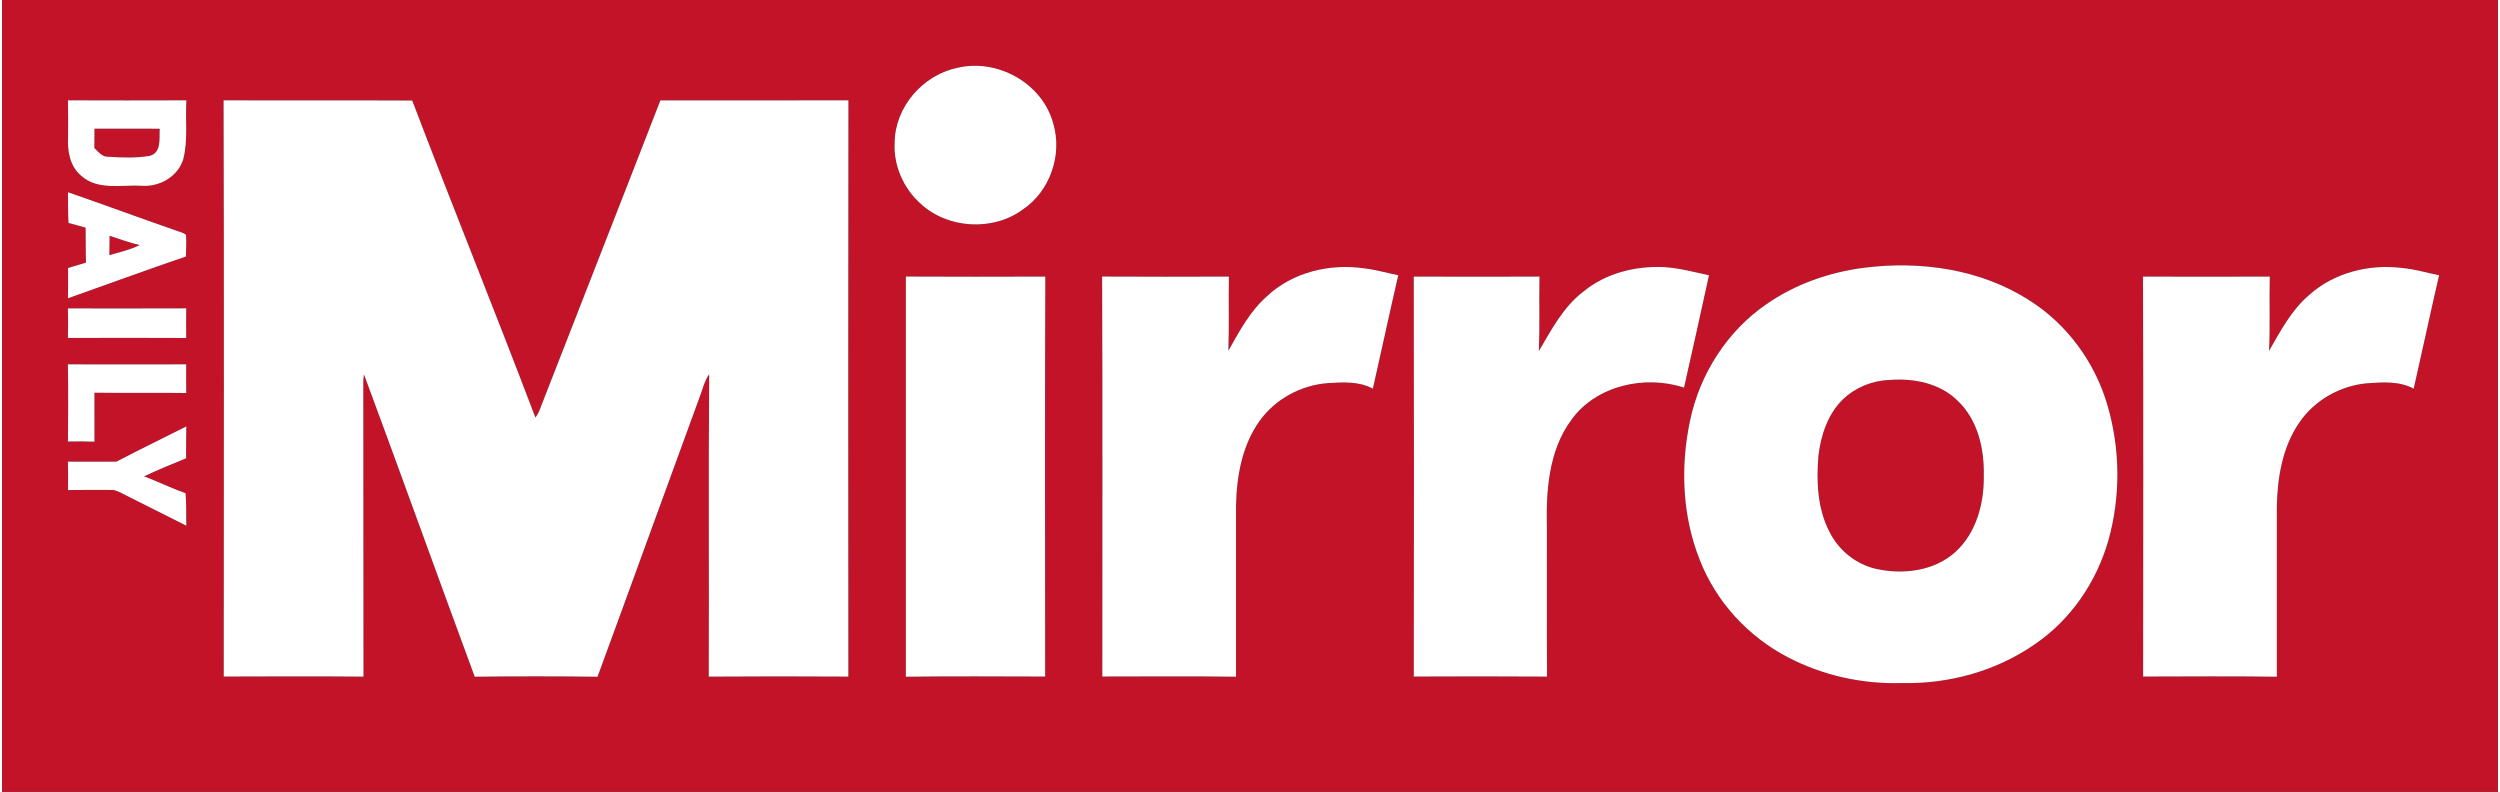
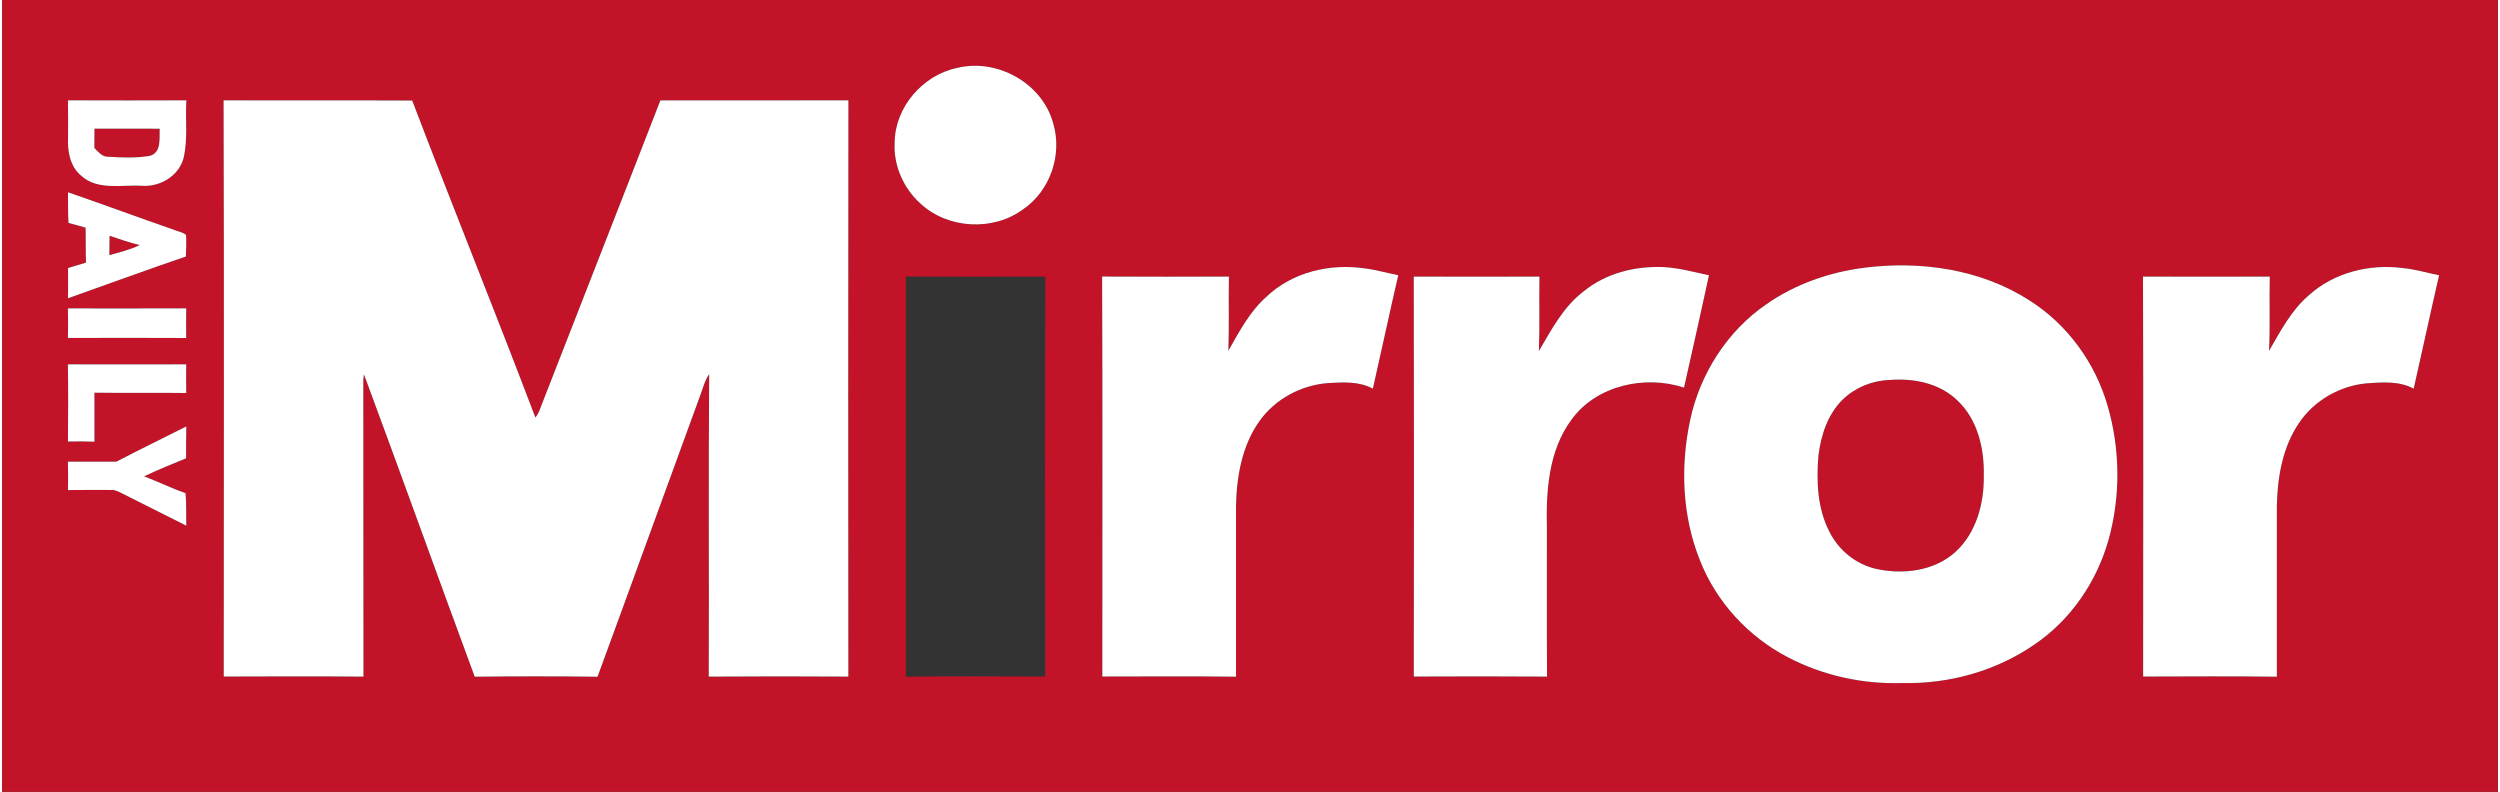
<svg xmlns="http://www.w3.org/2000/svg" width="421.5" height="133.5" viewBox="0 0 892 283" version="1.1">
  <rect x="0" y="0" width="892" height="283" fill="#333333" stroke="none" />
  <g id="#c31328ff">
    <path fill="#c31328" opacity="1.00" d=" M 0.00 0.00 L 892.00 0.00 L 892.00 283.00 L 0.00 283.00 L 0.00 0.00 M 341.26 24.29 C 329.01 26.87 319.09 38.32 319.00 50.95 C 318.53 59.13 322.17 67.35 328.25 72.78 C 338.01 81.83 354.18 82.73 364.88 74.82 C 374.50 68.32 378.99 55.38 375.71 44.27 C 371.93 29.78 355.65 20.72 341.26 24.29 M 23.53 35.86 C 23.62 40.23 23.59 44.61 23.57 48.99 C 23.30 53.94 24.22 59.47 28.25 62.80 C 34.18 68.19 42.77 65.95 50.02 66.41 C 56.37 66.83 62.94 63.04 64.78 56.76 C 66.49 49.93 65.42 42.82 65.85 35.86 C 51.74 35.91 37.64 35.91 23.53 35.86 M 79.15 35.85 C 79.35 104.50 79.22 173.15 79.21 241.80 C 95.86 241.75 112.50 241.68 129.15 241.83 C 129.07 206.51 129.16 171.19 129.09 135.87 C 129.15 135.34 129.27 134.30 129.32 133.78 C 142.67 169.74 155.61 205.87 168.91 241.86 C 183.53 241.69 198.17 241.68 212.80 241.87 C 225.09 208.45 237.17 174.96 249.43 141.54 C 250.44 138.90 251.06 136.06 252.71 133.72 C 252.40 169.75 252.71 205.79 252.55 241.83 C 269.18 241.70 285.82 241.72 302.45 241.82 C 302.41 173.16 302.36 104.51 302.47 35.85 C 280.07 35.94 257.66 35.86 235.26 35.89 C 221.18 72.22 206.90 108.48 192.78 144.79 C 192.20 146.34 191.65 147.94 190.60 149.24 C 176.23 111.36 160.99 73.80 146.57 35.93 C 124.10 35.81 101.62 35.97 79.15 35.85 M 23.54 68.71 C 23.58 72.38 23.51 76.04 23.73 79.70 C 25.79 80.19 27.81 80.80 29.84 81.37 C 29.93 85.53 29.83 89.70 29.97 93.86 C 27.83 94.52 25.70 95.16 23.56 95.79 C 23.60 99.39 23.60 103.00 23.54 106.60 C 37.59 101.65 51.57 96.46 65.68 91.68 C 65.76 89.12 65.90 86.55 65.73 83.99 C 64.63 82.97 63.04 82.81 61.70 82.24 C 48.95 77.81 36.29 73.12 23.54 68.71 M 665.50 95.70 C 653.10 97.28 640.92 101.52 630.62 108.69 C 616.57 118.31 606.80 133.63 603.30 150.23 C 599.77 166.74 600.47 184.43 606.78 200.19 C 612.57 215.02 623.99 227.47 638.08 234.82 C 650.62 241.42 664.92 244.58 679.07 244.12 C 695.77 244.53 712.72 239.83 726.48 230.27 C 739.36 221.53 748.60 207.94 752.82 193.03 C 757.21 177.35 757.05 160.43 752.45 144.81 C 748.01 129.56 738.08 115.90 724.61 107.39 C 707.28 96.21 685.70 93.12 665.50 95.70 M 452.00 105.94 C 445.95 111.27 442.19 118.46 438.27 125.35 C 438.57 116.52 438.30 107.68 438.46 98.85 C 423.36 98.90 408.25 98.93 393.15 98.84 C 393.34 146.49 393.21 194.14 393.22 241.79 C 409.14 241.78 425.07 241.65 441.00 241.86 C 441.00 221.55 440.99 201.25 441.00 180.95 C 441.20 170.36 443.11 159.27 449.39 150.49 C 455.02 142.56 464.34 137.58 474.00 136.91 C 479.36 136.59 485.03 136.25 489.91 138.91 C 492.99 125.41 495.86 111.86 498.99 98.37 C 494.98 97.58 491.05 96.41 486.98 95.93 C 474.65 94.10 461.20 97.22 452.00 105.94 M 565.16 104.21 C 557.96 109.69 553.73 117.85 549.25 125.47 C 549.59 116.60 549.29 107.72 549.46 98.85 C 534.49 98.91 519.51 98.91 504.53 98.85 C 504.63 146.50 504.61 194.15 504.54 241.80 C 520.41 241.74 536.28 241.70 552.16 241.82 C 552.05 224.20 552.14 206.59 552.11 188.97 C 551.79 175.62 552.64 161.10 560.91 149.98 C 569.80 137.69 587.20 133.96 601.12 138.53 C 604.15 125.17 607.12 111.78 610.04 98.39 C 604.69 97.23 599.37 95.78 593.88 95.46 C 583.70 95.02 573.12 97.63 565.16 104.21 M 824.51 105.47 C 818.17 110.88 814.30 118.33 810.21 125.41 C 810.64 116.56 810.26 107.70 810.47 98.85 C 795.37 98.92 780.26 98.90 765.16 98.85 C 765.33 146.50 765.23 194.15 765.21 241.80 C 781.14 241.77 797.07 241.64 813.00 241.86 C 813.00 221.57 812.99 201.27 813.00 180.98 C 813.19 170.56 815.04 159.67 821.08 150.94 C 826.49 143.04 835.54 137.91 845.04 137.00 C 850.70 136.60 856.73 136.11 861.91 138.91 C 864.98 125.41 867.87 111.87 870.99 98.38 C 866.63 97.52 862.37 96.21 857.94 95.80 C 846.12 94.27 833.47 97.39 824.51 105.47 M 323.00 98.84 C 323.00 146.51 323.00 194.19 323.00 241.86 C 339.59 241.64 356.19 241.77 372.79 241.80 C 372.77 194.15 372.67 146.50 372.84 98.85 C 356.23 98.90 339.61 98.93 323.00 98.84 M 23.51 110.23 C 23.61 113.75 23.61 117.27 23.51 120.79 C 37.61 120.75 51.70 120.72 65.79 120.80 C 65.75 117.27 65.75 113.74 65.80 110.21 C 51.70 110.28 37.61 110.23 23.51 110.23 M 23.51 130.22 C 23.65 139.41 23.62 148.61 23.53 157.80 C 26.69 157.74 29.84 157.74 33.00 157.86 C 33.00 152.02 33.00 146.19 32.99 140.35 C 43.93 140.51 54.86 140.32 65.80 140.46 C 65.75 137.05 65.76 133.63 65.79 130.22 C 51.70 130.27 37.60 130.25 23.51 130.22 M 40.84 165.00 C 35.06 165.01 29.29 165.00 23.51 165.00 C 23.61 168.38 23.61 171.77 23.54 175.15 C 28.72 175.13 33.90 175.06 39.08 175.12 C 40.39 175.03 41.54 175.72 42.69 176.25 C 50.38 180.17 58.13 183.97 65.84 187.88 C 65.72 184.01 65.91 180.14 65.56 176.29 C 60.53 174.50 55.73 172.14 50.74 170.25 C 55.67 167.93 60.70 165.83 65.75 163.80 C 65.76 160.00 65.75 156.20 65.83 152.41 C 57.52 156.63 49.10 160.67 40.84 165.00 Z" />
    <path fill="#c31328" opacity="1.00" d=" M 33.00 45.99 C 40.77 46.00 48.55 46.00 56.32 46.00 C 56.12 49.40 57.07 54.51 52.76 55.71 C 47.90 56.54 42.91 56.33 38.00 56.03 C 35.79 56.16 34.38 54.28 32.97 52.90 C 33.00 50.60 33.00 48.30 33.00 45.99 Z" />
    <path fill="#c31328" opacity="1.00" d=" M 38.40 84.26 C 41.96 85.45 45.50 86.70 49.16 87.60 C 45.73 89.29 41.98 90.14 38.33 91.19 C 38.37 88.88 38.39 86.57 38.40 84.26 Z" />
    <path fill="#c31328" opacity="1.00" d=" M 674.58 135.81 C 683.18 135.09 692.53 136.95 698.87 143.17 C 706.13 149.98 708.48 160.42 708.26 170.05 C 708.41 179.87 705.62 190.41 698.17 197.24 C 690.57 204.14 679.40 205.47 669.69 203.31 C 662.49 201.65 656.28 196.57 653.04 189.96 C 648.77 181.64 648.40 171.99 649.16 162.85 C 650.05 155.54 652.48 148.05 657.86 142.78 C 662.31 138.49 668.40 135.98 674.58 135.81 Z" />
  </g>
  <g id="#ffffffff">
    <path fill="#ffffff" opacity="1.00" d=" M 341.26 24.29 C 355.65 20.72 371.93 29.78 375.71 44.27 C 378.99 55.38 374.50 68.32 364.88 74.82 C 354.18 82.73 338.01 81.83 328.25 72.78 C 322.17 67.35 318.53 59.13 319.00 50.95 C 319.09 38.32 329.01 26.87 341.26 24.29 Z" />
    <path fill="#ffffff" opacity="1.00" d=" M 23.53 35.86 C 37.64 35.91 51.74 35.91 65.85 35.86 C 65.42 42.82 66.49 49.93 64.78 56.76 C 62.94 63.04 56.37 66.83 50.02 66.41 C 42.77 65.95 34.18 68.19 28.25 62.80 C 24.22 59.47 23.30 53.94 23.57 48.99 C 23.59 44.61 23.62 40.23 23.53 35.86 M 33.00 45.99 C 33.00 48.30 33.00 50.60 32.97 52.90 C 34.38 54.28 35.79 56.16 38.00 56.03 C 42.91 56.33 47.90 56.54 52.76 55.71 C 57.07 54.51 56.12 49.40 56.32 46.00 C 48.55 46.00 40.77 46.00 33.00 45.99 Z" />
    <path fill="#ffffff" opacity="1.00" d=" M 79.15 35.85 C 101.62 35.97 124.10 35.81 146.57 35.93 C 160.99 73.80 176.23 111.36 190.60 149.24 C 191.65 147.94 192.20 146.34 192.78 144.79 C 206.90 108.48 221.18 72.22 235.26 35.89 C 257.66 35.86 280.07 35.94 302.47 35.85 C 302.36 104.51 302.41 173.16 302.45 241.82 C 285.82 241.72 269.18 241.70 252.55 241.83 C 252.71 205.79 252.40 169.75 252.71 133.72 C 251.06 136.06 250.44 138.90 249.43 141.54 C 237.17 174.96 225.09 208.45 212.80 241.87 C 198.17 241.68 183.53 241.69 168.91 241.86 C 155.61 205.87 142.67 169.74 129.32 133.78 C 129.27 134.30 129.15 135.34 129.09 135.87 C 129.16 171.19 129.07 206.51 129.15 241.83 C 112.50 241.68 95.86 241.75 79.21 241.80 C 79.22 173.15 79.35 104.50 79.15 35.85 Z" />
    <path fill="#ffffff" opacity="1.00" d=" M 23.54 68.71 C 36.29 73.12 48.95 77.81 61.70 82.24 C 63.04 82.81 64.63 82.97 65.73 83.99 C 65.90 86.55 65.76 89.12 65.68 91.68 C 51.57 96.46 37.59 101.65 23.54 106.60 C 23.60 103.00 23.60 99.39 23.56 95.79 C 25.70 95.16 27.83 94.52 29.97 93.86 C 29.83 89.70 29.93 85.53 29.84 81.37 C 27.81 80.80 25.79 80.19 23.73 79.70 C 23.51 76.04 23.58 72.38 23.54 68.71 M 38.40 84.26 C 38.39 86.57 38.37 88.88 38.33 91.19 C 41.98 90.14 45.73 89.29 49.16 87.60 C 45.50 86.70 41.96 85.45 38.40 84.26 Z" />
    <path fill="#ffffff" opacity="1.00" d=" M 665.50 95.70 C 685.70 93.12 707.28 96.21 724.61 107.39 C 738.08 115.90 748.01 129.56 752.45 144.81 C 757.05 160.43 757.21 177.35 752.82 193.03 C 748.60 207.94 739.36 221.53 726.48 230.27 C 712.72 239.83 695.77 244.53 679.07 244.12 C 664.92 244.58 650.62 241.42 638.08 234.82 C 623.99 227.47 612.57 215.02 606.78 200.19 C 600.47 184.43 599.77 166.74 603.30 150.23 C 606.80 133.63 616.57 118.31 630.62 108.69 C 640.92 101.52 653.10 97.28 665.50 95.70 M 674.58 135.81 C 668.40 135.98 662.31 138.49 657.86 142.78 C 652.48 148.05 650.05 155.54 649.16 162.85 C 648.40 171.99 648.77 181.64 653.04 189.96 C 656.28 196.57 662.49 201.65 669.69 203.31 C 679.40 205.47 690.57 204.14 698.17 197.24 C 705.62 190.41 708.41 179.87 708.26 170.05 C 708.48 160.42 706.13 149.98 698.87 143.17 C 692.53 136.95 683.18 135.09 674.58 135.81 Z" />
    <path fill="#ffffff" opacity="1.00" d=" M 452.00 105.94 C 461.20 97.22 474.65 94.10 486.98 95.93 C 491.05 96.41 494.98 97.58 498.99 98.37 C 495.86 111.86 492.99 125.41 489.91 138.91 C 485.03 136.25 479.36 136.59 474.00 136.91 C 464.34 137.58 455.02 142.56 449.39 150.49 C 443.11 159.27 441.20 170.36 441.00 180.95 C 440.99 201.25 441.00 221.55 441.00 241.86 C 425.07 241.65 409.14 241.78 393.22 241.79 C 393.21 194.14 393.34 146.49 393.15 98.84 C 408.25 98.93 423.36 98.90 438.46 98.85 C 438.30 107.68 438.57 116.52 438.27 125.35 C 442.19 118.46 445.95 111.27 452.00 105.94 Z" />
    <path fill="#ffffff" opacity="1.00" d=" M 565.16 104.21 C 573.12 97.63 583.70 95.02 593.88 95.46 C 599.37 95.78 604.69 97.23 610.04 98.39 C 607.12 111.78 604.15 125.17 601.12 138.53 C 587.20 133.96 569.80 137.69 560.91 149.98 C 552.64 161.10 551.79 175.62 552.11 188.97 C 552.14 206.59 552.05 224.20 552.16 241.82 C 536.28 241.70 520.41 241.74 504.54 241.80 C 504.61 194.15 504.63 146.50 504.53 98.85 C 519.51 98.91 534.49 98.91 549.46 98.85 C 549.29 107.72 549.59 116.60 549.25 125.47 C 553.73 117.85 557.96 109.69 565.16 104.21 Z" />
    <path fill="#ffffff" opacity="1.00" d=" M 824.51 105.47 C 833.47 97.39 846.12 94.27 857.94 95.80 C 862.37 96.21 866.63 97.52 870.99 98.38 C 867.87 111.87 864.98 125.41 861.91 138.91 C 856.73 136.11 850.70 136.60 845.04 137.00 C 835.54 137.91 826.49 143.04 821.08 150.94 C 815.04 159.67 813.19 170.56 813.00 180.98 C 812.99 201.27 813.00 221.57 813.00 241.86 C 797.07 241.64 781.14 241.77 765.21 241.80 C 765.23 194.15 765.33 146.50 765.16 98.85 C 780.26 98.90 795.37 98.92 810.47 98.85 C 810.26 107.70 810.64 116.56 810.21 125.41 C 814.30 118.33 818.17 110.88 824.51 105.47 Z" />
-     <path fill="#ffffff" opacity="1.00" d=" M 323.00 98.84 C 339.61 98.93 356.23 98.90 372.84 98.85 C 372.67 146.50 372.77 194.15 372.79 241.80 C 356.19 241.77 339.59 241.64 323.00 241.86 C 323.00 194.19 323.00 146.51 323.00 98.84 Z" />
    <path fill="#ffffff" opacity="1.00" d=" M 23.51 110.23 C 37.61 110.23 51.70 110.28 65.80 110.21 C 65.75 113.74 65.75 117.27 65.79 120.80 C 51.70 120.72 37.61 120.75 23.51 120.79 C 23.61 117.27 23.61 113.75 23.51 110.23 Z" />
    <path fill="#ffffff" opacity="1.00" d=" M 23.51 130.22 C 37.60 130.25 51.70 130.27 65.79 130.22 C 65.76 133.63 65.75 137.05 65.80 140.46 C 54.86 140.32 43.93 140.51 32.99 140.35 C 33.00 146.19 33.00 152.02 33.00 157.86 C 29.84 157.74 26.69 157.74 23.53 157.80 C 23.62 148.61 23.65 139.41 23.51 130.22 Z" />
    <path fill="#ffffff" opacity="1.00" d=" M 40.84 165.00 C 49.10 160.67 57.52 156.63 65.83 152.41 C 65.75 156.20 65.76 160.00 65.75 163.80 C 60.70 165.83 55.67 167.93 50.74 170.25 C 55.73 172.14 60.53 174.50 65.56 176.29 C 65.91 180.14 65.72 184.01 65.84 187.88 C 58.13 183.97 50.38 180.17 42.69 176.25 C 41.54 175.72 40.39 175.03 39.08 175.12 C 33.90 175.06 28.72 175.13 23.54 175.15 C 23.61 171.77 23.61 168.38 23.51 165.00 C 29.29 165.00 35.06 165.01 40.84 165.00 Z" />
  </g>
</svg>